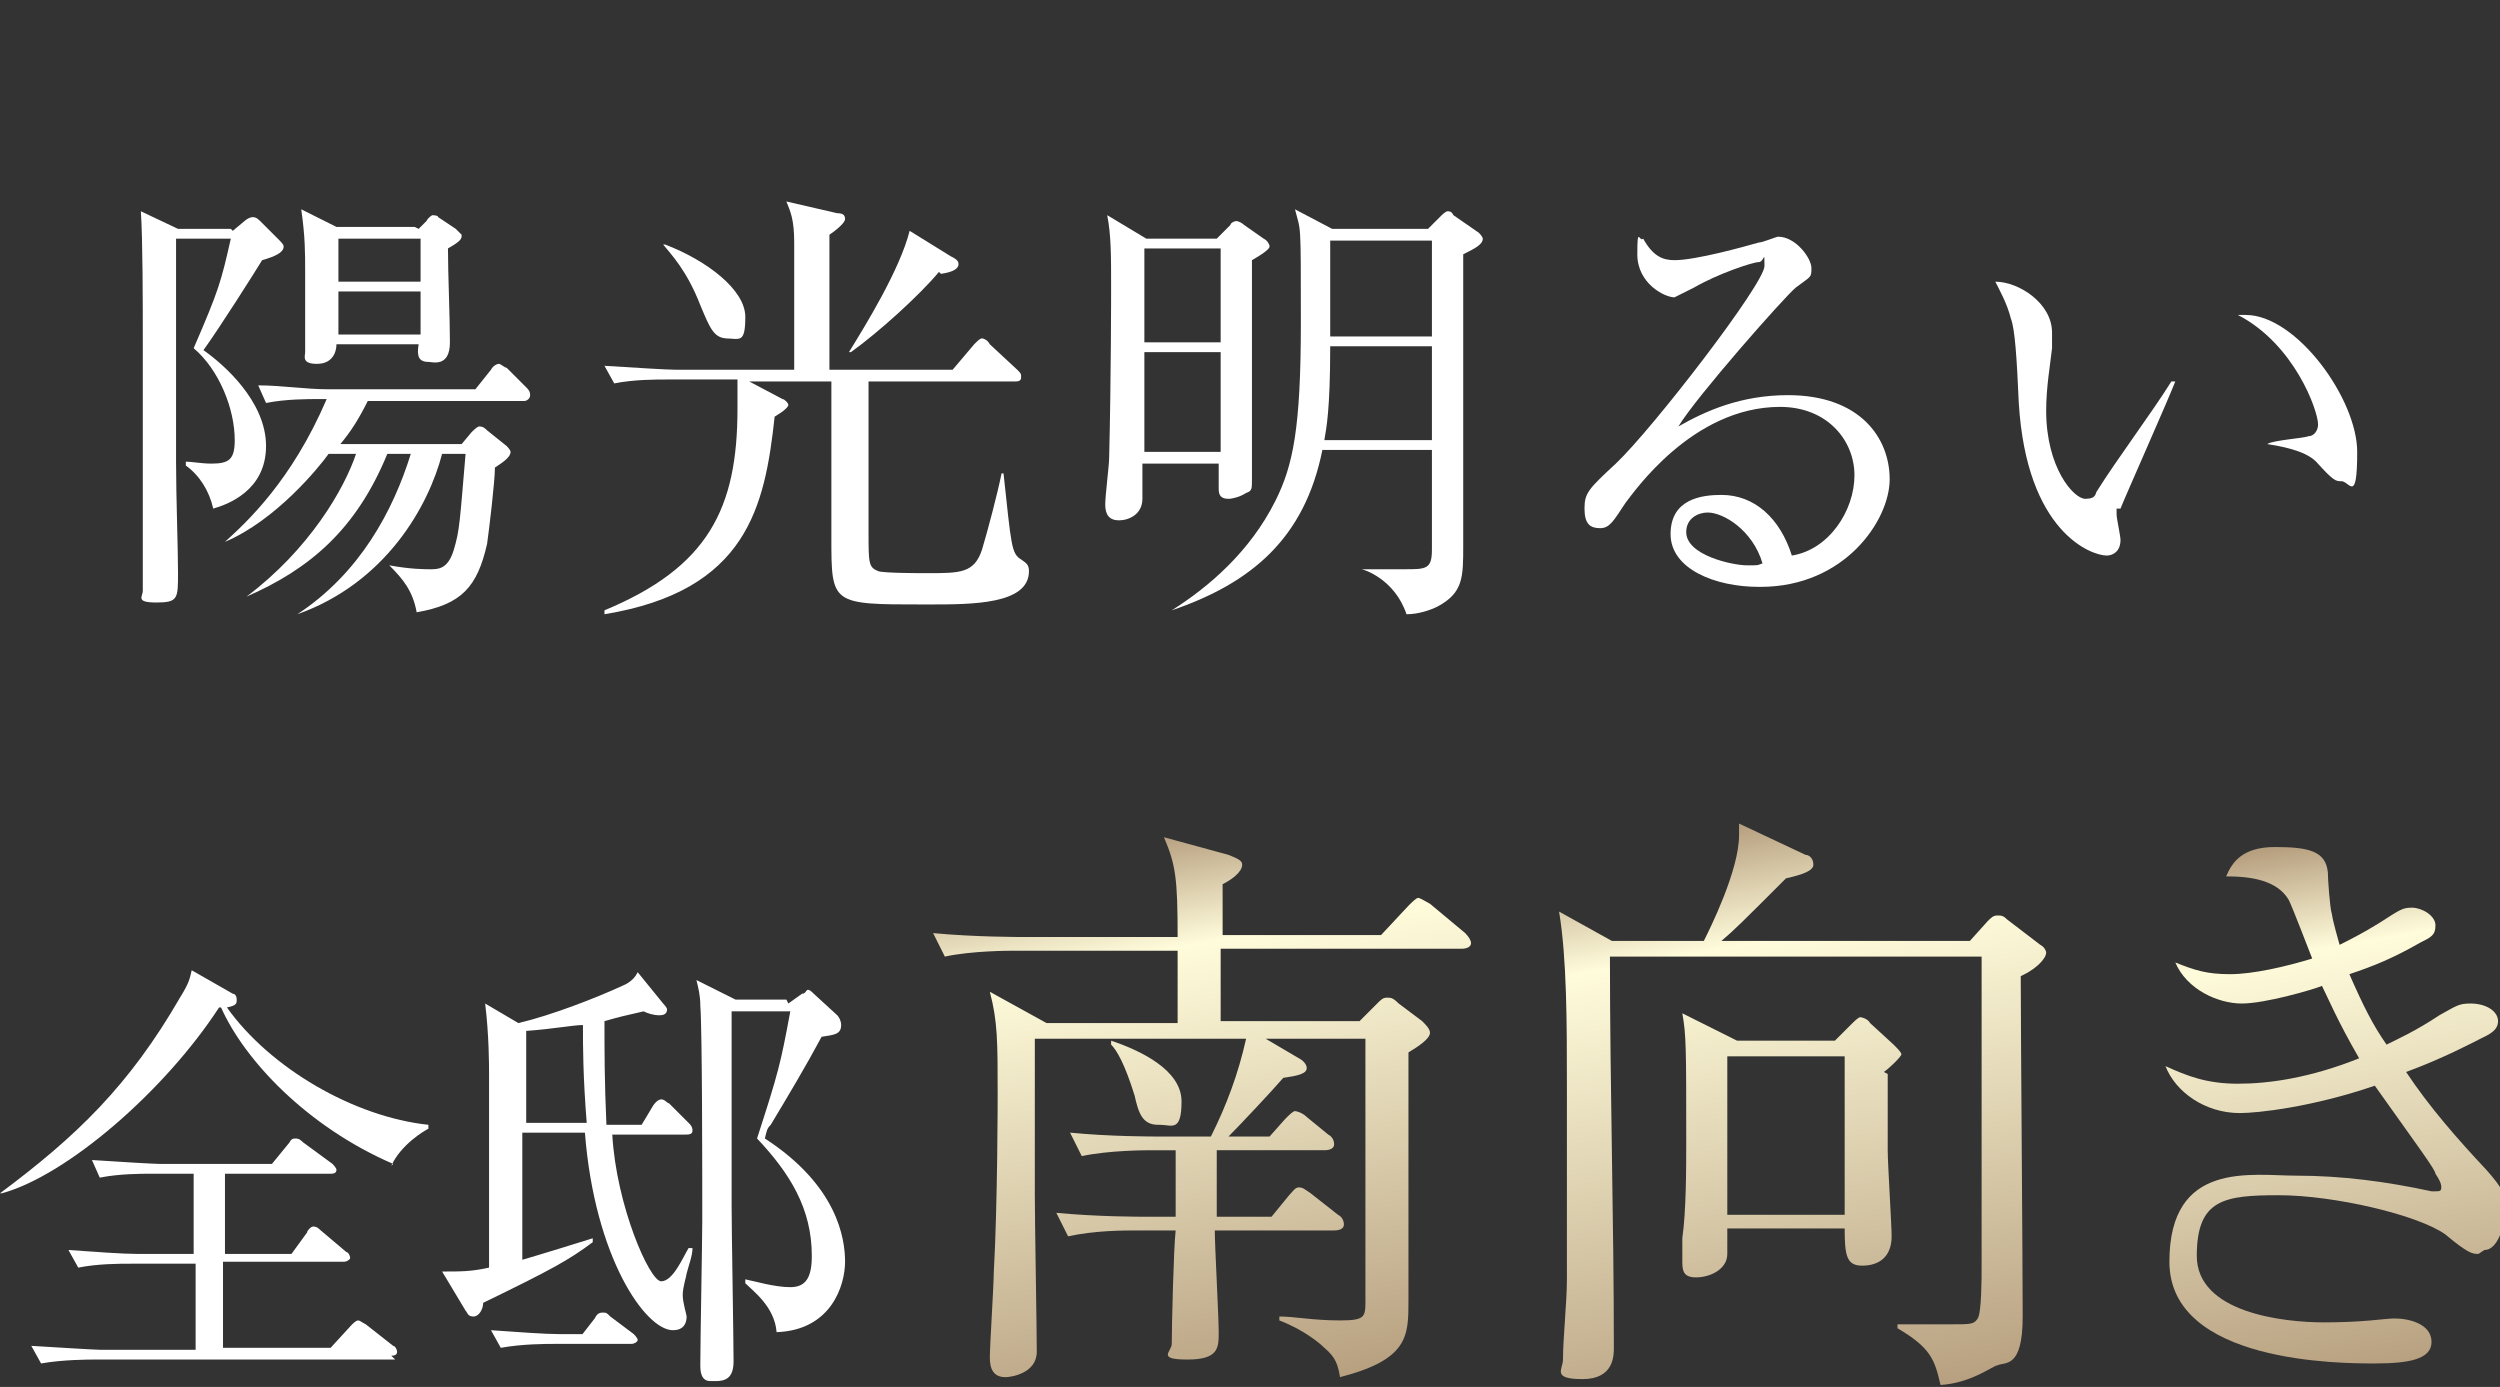
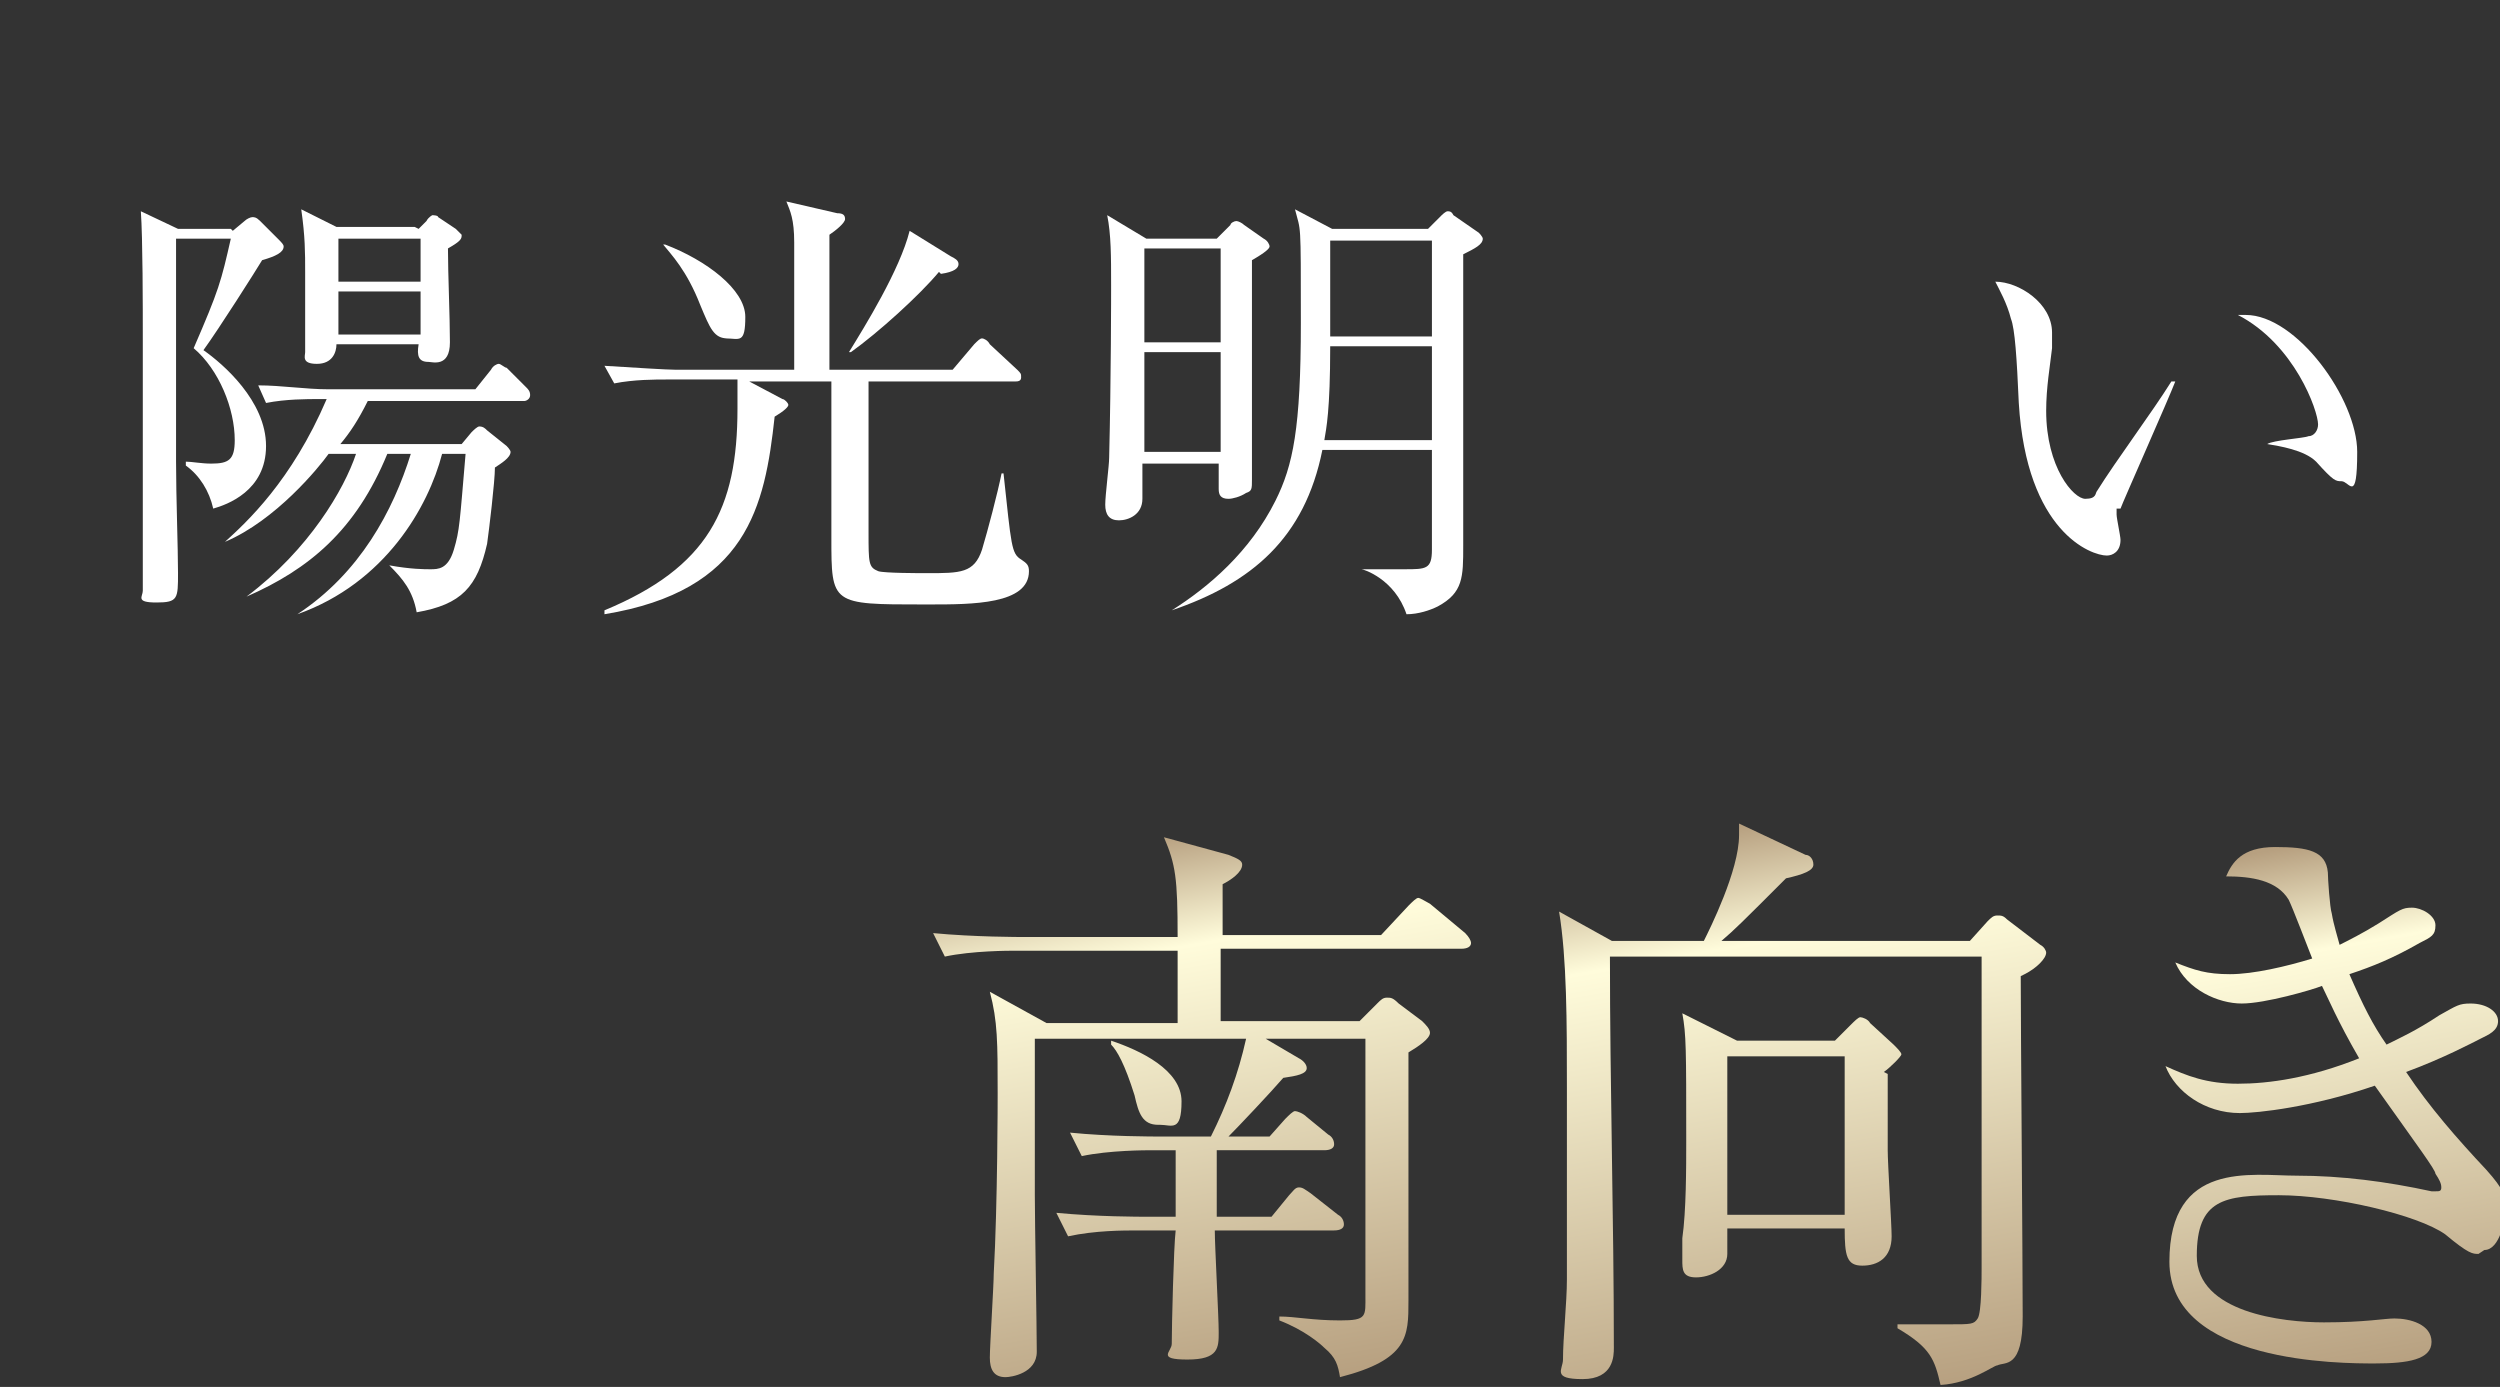
<svg xmlns="http://www.w3.org/2000/svg" xmlns:xlink="http://www.w3.org/1999/xlink" version="1.1" viewBox="0 0 127.8 70.9">
  <rect x="0" y="0" width="127.8" height="70.9" fill="#333333" stroke="none" />
  <defs>
    <style>
      .cls-1 {
        fill: url(#_名称未設定グラデーション_35-2);
      }

      .cls-2 {
        fill: #fff;
      }

      .cls-3 {
        fill: none;
      }

      .cls-4 {
        fill: url(#_名称未設定グラデーション_35);
      }

      .cls-5 {
        fill: url(#_名称未設定グラデーション_35-3);
      }
    </style>
    <linearGradient id="_名称未設定グラデーション_35" data-name="名称未設定グラデーション 35" x1="60" y1="42.6" x2="65" y2="71" gradientUnits="userSpaceOnUse">
      <stop offset="0" stop-color="#b7a080" />
      <stop offset=".2" stop-color="#fffcdb" />
      <stop offset="1" stop-color="#b7a080" />
    </linearGradient>
    <linearGradient id="_名称未設定グラデーション_35-2" data-name="名称未設定グラデーション 35" x1="89.1" y1="42.2" x2="94.3" y2="71.8" xlink:href="#_名称未設定グラデーション_35" />
    <linearGradient id="_名称未設定グラデーション_35-3" data-name="名称未設定グラデーション 35" x1="116.5" y1="43.4" x2="121.2" y2="70.1" xlink:href="#_名称未設定グラデーション_35" />
  </defs>
  <g>
    <g id="b">
      <g id="c">
        <path class="cls-2" d="M11.9,11.8l.6-.5c.1-.1.3-.2.4-.2s.2,0,.4.2l.9.9c.2.2.3.3.3.4,0,.3-.4.5-1.1.7-.3.5-2.2,3.5-3,4.6,1,.7,3.2,2.6,3.2,4.9s-2,3-2.7,3.2c-.2-.9-.7-1.7-1.4-2.2v-.2c.3,0,.8.1,1.3.1.9,0,1.2-.2,1.2-1.2,0-1.6-.8-3.6-2.1-4.7,1.3-3,1.4-3.4,1.9-5.6h-2.8c0,1.1,0,9.6,0,11.4s.1,4.4.1,5.7,0,1.5-1.1,1.5-.7-.3-.7-.6c0-1.8,0-4.8,0-6.6s0-5.9,0-6.3c0-1.6,0-5.1-.1-6.5l1.9.9h2.7,0ZM16.8,23.2c-.5.7-2.7,3.4-5.3,4.5h0c1.1-1,3.4-3.1,5.2-7.3h-.4c-.6,0-1.7,0-2.7.2l-.4-.9c1.2,0,2.4.2,3.6.2h7.5l.8-1c.1-.2.3-.3.4-.3s.3.2.4.2l1,1c.1.1.2.2.2.4,0,.2-.2.3-.3.3h-8c-.5,1-.9,1.6-1.4,2.2h6.2l.5-.6c.1-.1.3-.3.4-.3.2,0,.3.1.4.2l1,.8s.2.2.2.3c0,.3-.5.6-.8.8,0,.7-.3,3.2-.4,3.9-.5,2.2-1.3,3.1-3.6,3.5-.2-1.1-.7-1.7-1.4-2.4h0c1.1.2,1.8.2,2.1.2.4,0,.9,0,1.2-1,.3-1,.3-1.4.6-4.9h-1.2c-.7,2.7-2.9,6.6-7.4,8.2h0c3.2-2.1,4.9-5.3,5.8-8.2h-1.2c-1.6,3.9-4,5.9-7.2,7.3h0c3.2-2.4,5-5.5,5.6-7.3h-1ZM21.4,11.7l.4-.4c.1-.2.3-.3.3-.3s.3,0,.3.1l.9.6c.2.2.3.3.3.3,0,.2,0,.3-.7.7,0,1.3.1,3.5.1,4.8s-.9,1-1.1,1c-.5,0-.6-.3-.5-.9h-4.2c0,.4-.2,1-1,1s-.6-.4-.6-.6c0-.6,0-3.5,0-4.1,0-1,0-1.8-.2-3.2l1.8.9s4,0,4,0ZM17.3,12.2v2.2h4.2v-2.2h-4.2ZM17.3,14.9v2.2h4.2v-2.2h-4.2Z" />
        <path class="cls-2" d="M47.2,30.9c-4.7,0-4.7,0-4.7-3.4s0-6.9,0-8h-4.2l1.7.9c.1,0,.3.2.3.3s-.2.3-.7.6c-.5,4.6-1.4,8.9-8.7,10.1v-.2c5.3-2.2,6.8-5.2,6.8-10.3s0-1.3,0-1.5h-3.6c-.6,0-1.7,0-2.7.2l-.5-.9c1.6.1,3.2.2,3.6.2h6.1c0-4.4,0-5,0-6.5,0-1.2-.2-1.6-.4-2.1l2.6.6c.3,0,.4.1.4.3s-.5.6-.8.8v6.9h6.3l1.1-1.3c.2-.2.3-.3.4-.3s.3.1.4.3l1.4,1.3c.2.2.2.2.2.4,0,.2-.2.2-.3.2h-7.5c0,1.3,0,7,0,7.7,0,1.6,0,1.8.5,2,.3.1,2.1.1,2.5.1,1.7,0,2.4,0,2.8-1.2.3-1,.8-2.9,1-3.9h.1c.4,3.7.4,4.1.9,4.4.3.2.4.3.4.6,0,1.7-2.9,1.7-5.1,1.7h0ZM37.2,17.3c-.7,0-.9-.5-1.4-1.7-.7-1.8-1.5-2.6-1.9-3.1h.1c2.1.8,4.1,2.3,4.1,3.7s-.3,1.1-1,1.1h0ZM48,13.9c-1,1.2-3.1,3.1-4.5,4.1h-.1c.8-1.3,2.6-4.2,3.1-6.2l2.1,1.3c.2.1.4.2.4.4s-.2.4-.9.5h0Z" />
        <path class="cls-2" d="M62.3,12.1l.6-.6c0-.1.2-.2.3-.2s.3.1.4.2l1,.7c.2.1.3.3.3.4s-.2.3-.9.7c0,.4,0,6.9,0,7.8s0,2.9,0,3.4,0,.6-.3.7c-.3.2-.7.3-.9.3-.4,0-.5-.2-.5-.5s0-1.1,0-1.3h-3.9v1.8c0,.8-.7,1.1-1.2,1.1s-.7-.3-.7-.8.2-2,.2-2.4c.1-4.1.1-8.4.1-8.8,0-1.5,0-2.6-.2-3.6l2,1.2h3.6ZM58.5,12.7v4.8h3.9v-4.8s-3.9,0-3.9,0ZM58.5,18v5.1h3.9v-5.1h-3.9ZM67.6,23c-.9,4.5-3.6,6.8-7.7,8.2h0c1.9-1.2,4-3,5.3-5.6.9-1.8,1.3-3.7,1.3-9.1s0-4.6-.3-5.8l1.9,1h4.9l.7-.7c0,0,.2-.2.3-.2s.2,0,.3.2l1.3.9c0,0,.2.2.2.3,0,.3-.4.5-1,.8,0,1.9,0,6.2,0,7.3,0,.7,0,7.2,0,7.6,0,1.6,0,2.4-1.3,3.1-.4.2-1,.4-1.6.4-.6-1.8-2.2-2.3-2.3-2.3h0c1.1,0,1.7,0,2.2,0,1.1,0,1.4,0,1.4-1v-5.1h-5.5ZM73.2,22.5v-4.8h-5.2c0,3.3-.2,4.2-.3,4.8,0,0,5.4,0,5.4,0ZM73.2,17.2v-4.9h-5.2v4.9h5.2Z" />
-         <path class="cls-2" d="M89.9,30c-2.2,0-4.5-.9-4.5-2.7s1.6-2,2.6-2c1.7,0,3,1.2,3.6,3.1,1.9-.3,3.2-2.3,3.2-4.1s-1.4-3.5-3.8-3.5c-4.5,0-7.5,4.4-7.9,4.9-.6.9-.8,1.3-1.3,1.3s-.8-.2-.8-1,.2-1,1.6-2.3c1.9-1.8,7.6-9.2,7.6-10.1s0-.2-.3-.2c-.3,0-2.1.6-3.3,1.3,0,0-1,.5-1,.5-.5,0-1.9-.7-1.9-2.2s.1-.6.3-.8c.5.9,1,1.1,1.6,1.1,1.1,0,3.6-.7,4.3-.9.2,0,.9-.3,1-.3.9,0,1.7,1.1,1.7,1.6s0,.4-.8,1c-.6.5-5.1,5.6-6,7.1,1.4-.8,3.2-1.6,5.6-1.6,3.7,0,5.2,2.2,5.2,4.3s-2.3,5.5-6.6,5.5h0ZM87.3,26.2c-.5,0-1.1.3-1.1,1,0,1.2,2.4,1.7,3.1,1.7s.5,0,.8-.1c-.5-1.7-2-2.6-2.8-2.6Z" />
        <path class="cls-2" d="M108.2,26c0,.1,0,.2,0,.3,0,.2.2,1.1.2,1.3,0,.6-.4.8-.7.8-.8,0-4.1-1.2-4.5-7.8-.1-2.3-.2-3.8-.4-4.3-.2-.8-.6-1.5-.8-1.9,1.2,0,2.9,1.1,2.9,2.6s0,.3,0,.8c-.1.9-.3,2-.3,3.2,0,2.9,1.4,4.5,2,4.5s.5-.3.6-.4c1-1.6,2.8-4,3.8-5.6h.2c-.3.8-2.7,6.2-2.8,6.5h0ZM119.7,24.6c-.3,0-.4,0-1.3-1-.6-.6-1.9-.8-2.5-.9h0c.3-.2,1.9-.3,2.1-.4.3,0,.5-.3.5-.6,0-.7-1.2-4.1-4.1-5.6.2,0,.2,0,.4,0,2.6,0,5.7,4.3,5.7,7s-.4,1.5-.8,1.5h0Z" />
-         <path class="cls-2" d="M20.1,59.5c-4.4-1.9-7.6-5.3-8.8-8h-.1c-2.8,4.3-7.8,8.6-11.1,9.5H0c3.9-2.9,6.6-5.5,9.2-10,.5-.8.5-1,.6-1.4l2.1,1.2c.1,0,.2.1.2.3s0,.3-.5.4c2.2,3.1,6.5,5.6,10.3,6v.2c-.2.1-1.4.8-1.9,1.9h0ZM20.2,69.5H4.8c-.2,0-1.6,0-2.7.2l-.5-.9c1.6.1,3.3.2,3.5.2h4.9v-4.4h-3.3c-.6,0-1.7,0-2.7.2l-.5-.9c1.4.1,2.8.2,3.5.2h2.9v-4.1h-2.1c-.6,0-1.7,0-2.7.2l-.4-.9c1.5.1,3.2.2,3.5.2h5.7l.9-1.1c.1-.2.2-.2.3-.2.1,0,.2,0,.4.2l1.5,1.1c0,0,.2.2.2.3,0,.2-.2.2-.3.2h-5.4v4.1h3.4l.8-1.1c0-.1.2-.3.3-.3s.2,0,.4.2l1.3,1.1c.1,0,.2.2.2.3s-.2.2-.3.2h-6.2v4.4h5.5l1.1-1.2c0,0,.2-.2.3-.2s.2.1.4.2l1.4,1.1c.1,0,.2.2.2.3,0,.2-.2.2-.3.2h0Z" />
-         <path class="cls-2" d="M32.8,57.5l.6-1c0,0,.2-.3.4-.3s.3.2.4.2l1,1c.1.1.2.2.2.4s-.2.2-.4.2h-3.7c.2,3.6,1.9,7.5,2.5,7.5s1.1-1.2,1.4-1.7h.2c0,.4-.2.9-.3,1.3,0,.1-.2.7-.2,1.1s.2,1,.2,1.1c0,.4-.2.7-.7.7-1.4,0-4-3.7-4.5-10.1h-3.2c0,1,0,5.6,0,6.5.7-.2,3.3-1,3.6-1.1v.2c-1.2.9-2.1,1.4-5.6,3.1,0,.3-.2.7-.5.7s-.3-.2-.4-.3l-1.2-2c1,0,1.5,0,2.4-.2,0-1.7,0-8.6,0-9.9,0-.4,0-2-.2-3.6l1.7,1c1.7-.4,4-1.3,5.3-1.9.5-.2.7-.5.8-.7l1.3,1.6c0,0,.2.2.2.3,0,.3-.3.3-.4.3-.3,0-.6-.1-.8-.2-.9.2-1.3.3-2,.5,0,1.5,0,3.1.1,5.3h1.5,0ZM29.7,68.3l.7-.9c.1-.2.2-.3.4-.3s.2,0,.4.2l1.2.9c0,0,.2.2.2.3s-.2.2-.3.2h-4c-.4,0-1.6,0-2.7.2l-.5-.9c1.4.1,2.8.2,3.5.2h1.2,0ZM30,57.5c-.2-2.5-.2-4-.2-5.1-.5,0-1.5.2-2.9.3,0,.8,0,3.7,0,4.7h3.1ZM40.3,51.3l.7-.5c.2,0,.2-.2.3-.2s.2.1.3.2l1.2,1.1c.1.1.2.3.2.5,0,.5-.4.5-1,.6-.8,1.5-1.7,3-2.6,4.5-.2.2-.2.3-.3.7,3.7,2.4,4.1,5.1,4.1,6.3s-.7,3.5-3.5,3.6c-.1-1.3-1.2-2.1-1.6-2.5v-.2c.5.1,1.5.4,2.3.4s1.1-.5,1.1-1.6c0-2.4-1.1-4.2-2.8-6,1.1-3.4,1.2-3.8,1.7-6.5h-3c0,.2,0,8.4,0,9.9,0,1.3.1,6.9.1,8s-.7,1-1.2,1-.5-.6-.5-.8c0-1.2.1-6.4.1-7.4,0-2.4,0-9.7-.1-11,0-.5-.1-.9-.2-1.3l2,1h2.6Z" />
        <path class="cls-4" d="M74.7,48.5h-12.3v3.7h7.1l.9-.9c.2-.2.3-.3.5-.3s.3,0,.6.3l1.2.9c.2.2.4.4.4.6,0,.3-.6.7-1.1,1,0,2,0,10.9,0,12.7s0,3-3.5,3.9c-.1-.6-.2-1-.8-1.5-.2-.2-1-.9-2.3-1.4v-.2c.8,0,1.7.2,3.1.2s1.3-.2,1.3-1.3v-13.1h-5.1l1.7,1c.2.1.4.3.4.5,0,.3-.5.4-1.2.5-.6.7-2.3,2.5-2.8,3h2.1l.8-.9c.2-.2.4-.4.5-.4s.4.1.6.3l1.1.9c.2.1.3.3.3.5s-.2.3-.5.3h-5.5v3.4h2.8l.9-1.1c.2-.2.3-.4.5-.4s.3.1.6.3l1.4,1.1c.2.1.3.3.3.5s-.2.3-.5.3h-6.1c0,.8.2,4.4.2,5.2s0,1.4-1.6,1.4-.8-.4-.8-.8c0-.9.1-5,.2-5.8h-1.9c-.8,0-2.2,0-3.6.3l-.6-1.2c2.1.2,4.2.2,4.7.2h1.4v-3.4h-1.2c-.3,0-2.2,0-3.6.3l-.6-1.2c2,.2,4.2.2,4.7.2h2.5c.8-1.6,1.4-3.2,1.8-5h-10.8c0,.5,0,3.9,0,8,0,1.3.1,6.9.1,8s-1.3,1.3-1.6,1.3c-.6,0-.8-.4-.8-1s.2-3.7.2-4.3c.2-3.6.2-9,.2-9.2,0-2.6,0-3.7-.4-5.2l2.9,1.6h6.7c0,0,0-2.3,0-3.7h-8.3c-.3,0-2.2,0-3.6.3l-.6-1.2c2.1.2,4.4.2,4.7.2h7.8c0-3-.1-3.7-.7-5.1l3.3.9c.5.2.7.3.7.5,0,.4-.6.8-1,1,0,.7,0,1.7,0,2.6h8.1l1.4-1.5c.2-.2.4-.4.5-.4s.4.2.6.3l1.8,1.5c.2.2.3.4.3.5,0,.2-.2.3-.5.3h0ZM59.2,57.5c-.8,0-1-.6-1.2-1.5-.5-1.6-.9-2.3-1.2-2.6v-.2c1.5.5,3.6,1.5,3.6,3.1s-.5,1.2-1.1,1.2h0Z" />
        <path class="cls-1" d="M103.3,49.9c0,2.4.1,14.7.1,17.4s-.9,2.3-1.3,2.5c-.2,0-1.3.9-2.9,1-.3-1.3-.5-1.9-2.2-2.9v-.2c1.1,0,2,0,2.6,0,1.2,0,1.3,0,1.5-.3.2-.3.2-2.1.2-2.6,0-1.3,0-7,0-8.2s0-7.1,0-7.7h-19c0,6.7.2,13.4.2,20,0,.4,0,1.6-1.6,1.6s-1-.5-1-1c0-1.1.2-2.9.2-4.1,0-1.8,0-7.5,0-9.8,0-3.3,0-6.6-.4-9l2.7,1.5h4.7c.3-.6,1.8-3.6,1.8-5.4s0-.4,0-.6l3.4,1.6c.2,0,.4.2.4.5s-.5.5-1.4.7c-2.3,2.3-2.6,2.6-3.3,3.2h12.7l.9-1c.2-.2.3-.3.5-.3s.3,0,.5.2l1.7,1.3c.2.1.3.3.3.4,0,.3-.5.8-1.1,1.1h0ZM96.5,54.9c0,.9,0,1.8,0,3.9,0,.7.2,3.8.2,4.4,0,1.1-.7,1.5-1.5,1.5s-.9-.5-.9-1.9h-6c0,.7,0,1.1,0,1.3,0,.8-.9,1.2-1.6,1.2s-.7-.4-.7-.9,0-.5,0-1.1c.2-1.4.2-3.6.2-5,0-4.7,0-5.4-.2-6.5l2.8,1.4h5l.8-.8c.2-.2.4-.4.5-.4s.4.1.5.3l1.2,1.1c.2.2.4.4.4.5s-.6.7-.9.9h0ZM94.3,54h-6v8.1h6s0-8.1,0-8.1Z" />
        <path class="cls-5" d="M126.7,64.1c-.3,0-.5,0-1.7-1-1.4-1-5.7-2-8.5-2s-4.2.2-4.2,3.1,4.4,3.4,6.5,3.4,3.1-.2,3.6-.2c.8,0,1.9.3,1.9,1.2s-1.2,1.1-2.9,1.1-10.5,0-10.5-5.2,4.2-4.4,6.5-4.4,4.6.3,6.9.8c0,0,.2,0,.2,0,.2,0,.3,0,.3-.2s-.1-.4-.3-.7c0-.2-.9-1.4-3.1-4.5-3.2,1.1-6,1.4-6.9,1.4-1.8,0-3.3-1.1-3.8-2.4,1.1.5,2.1.9,3.7.9s3.7-.3,6.2-1.3c-1.1-1.9-1.6-3.1-1.9-3.7-.5.2-2.9.9-4.1.9s-2.8-.7-3.4-2.1c1,.4,1.6.6,2.8.6s2.9-.4,4.2-.8c-.2-.5-1-2.6-1.2-3-.6-1-1.9-1.2-3.2-1.2.3-.7.8-1.5,2.5-1.5s2.6.2,2.7,1.3c0,.3.1,1.8.2,2.1.1.6.3,1.2.4,1.6.4-.2,1.2-.6,2-1.1,1.1-.7,1.2-.8,1.7-.8s1.2.4,1.2.9-.2.6-.8.9c-1.4.8-2.4,1.2-3.6,1.6.7,1.6,1.2,2.6,1.9,3.6.6-.3,1.5-.7,2.7-1.5.9-.5,1-.6,1.6-.6.8,0,1.4.4,1.4.9s-.5.7-.9.9c-.4.2-1.9,1-3.8,1.7,1.2,1.8,2.6,3.4,4.1,5,.9,1,1,1.4,1,1.8,0,.7-.3,2.3-1.1,2.3h0Z" />
        <rect class="cls-3" x="45" y="0" width="71.2" height="25.3" />
      </g>
    </g>
  </g>
</svg>